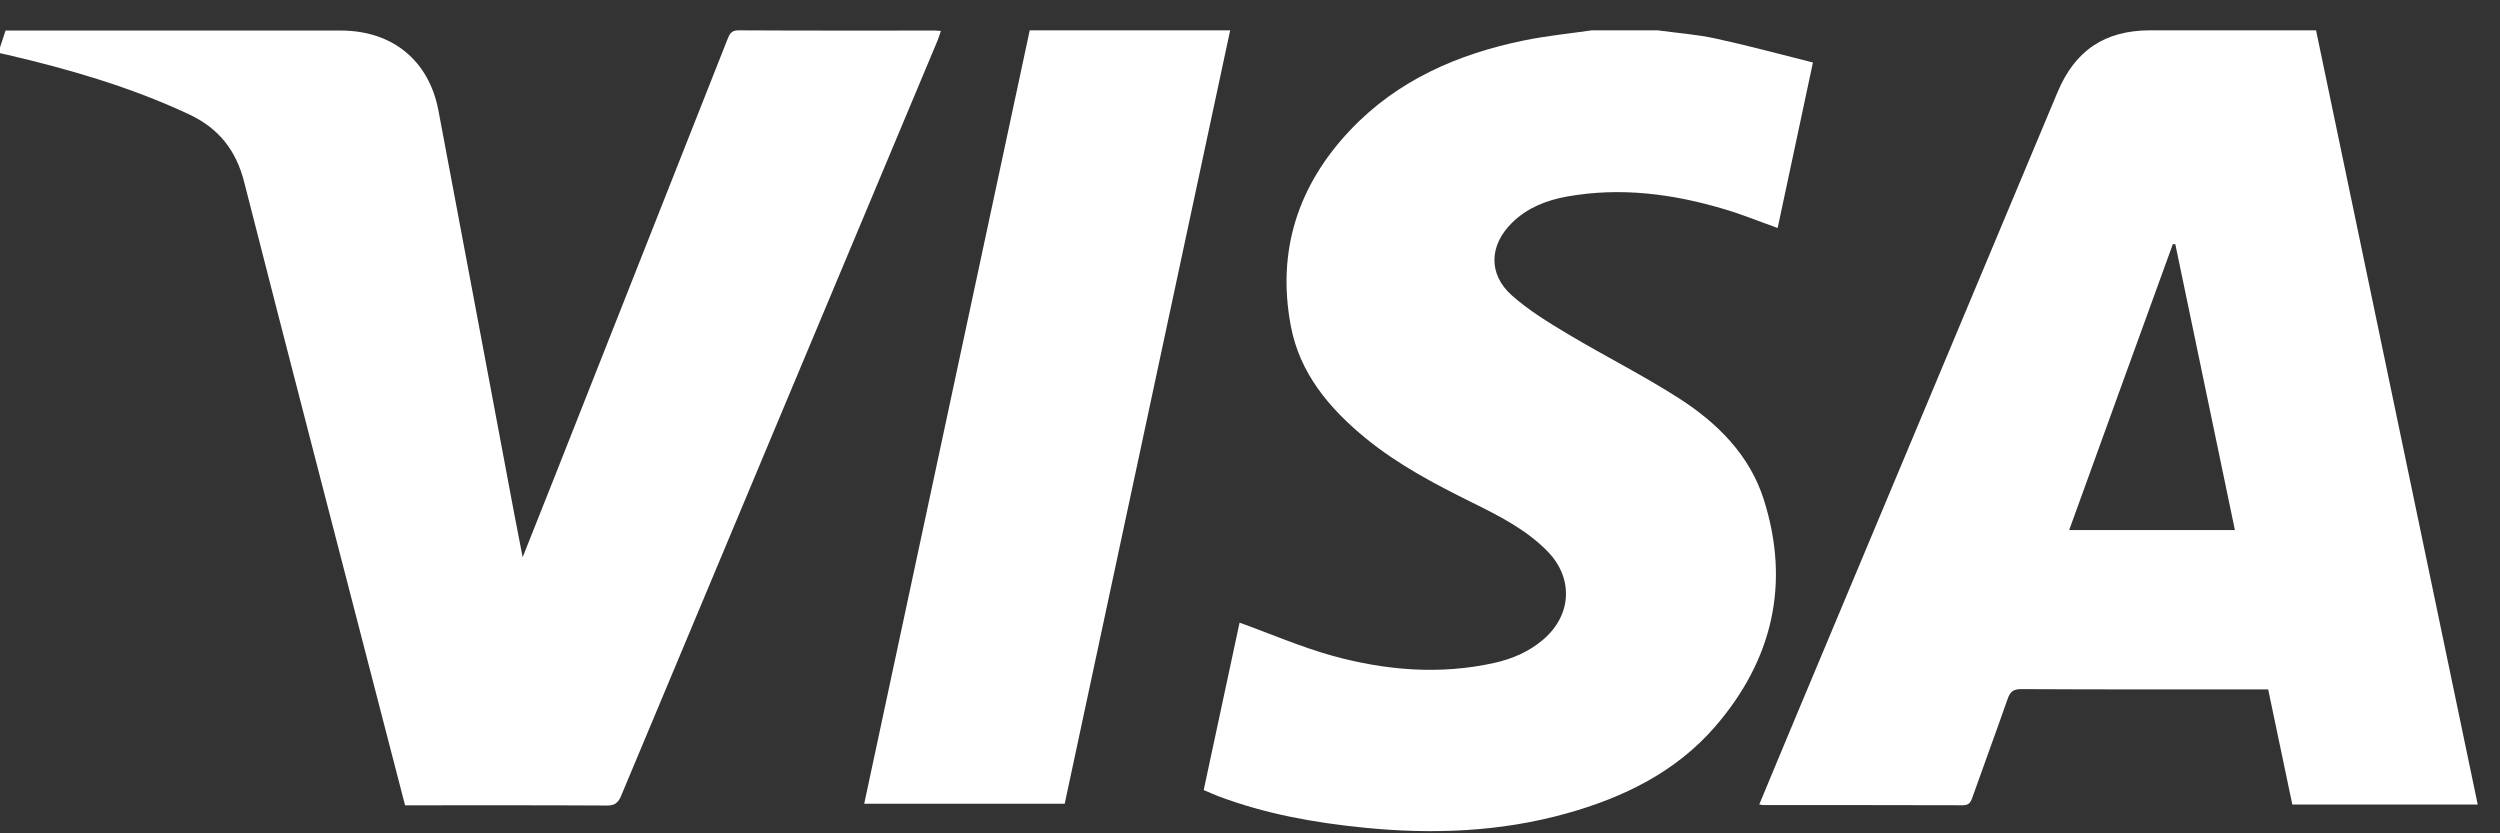
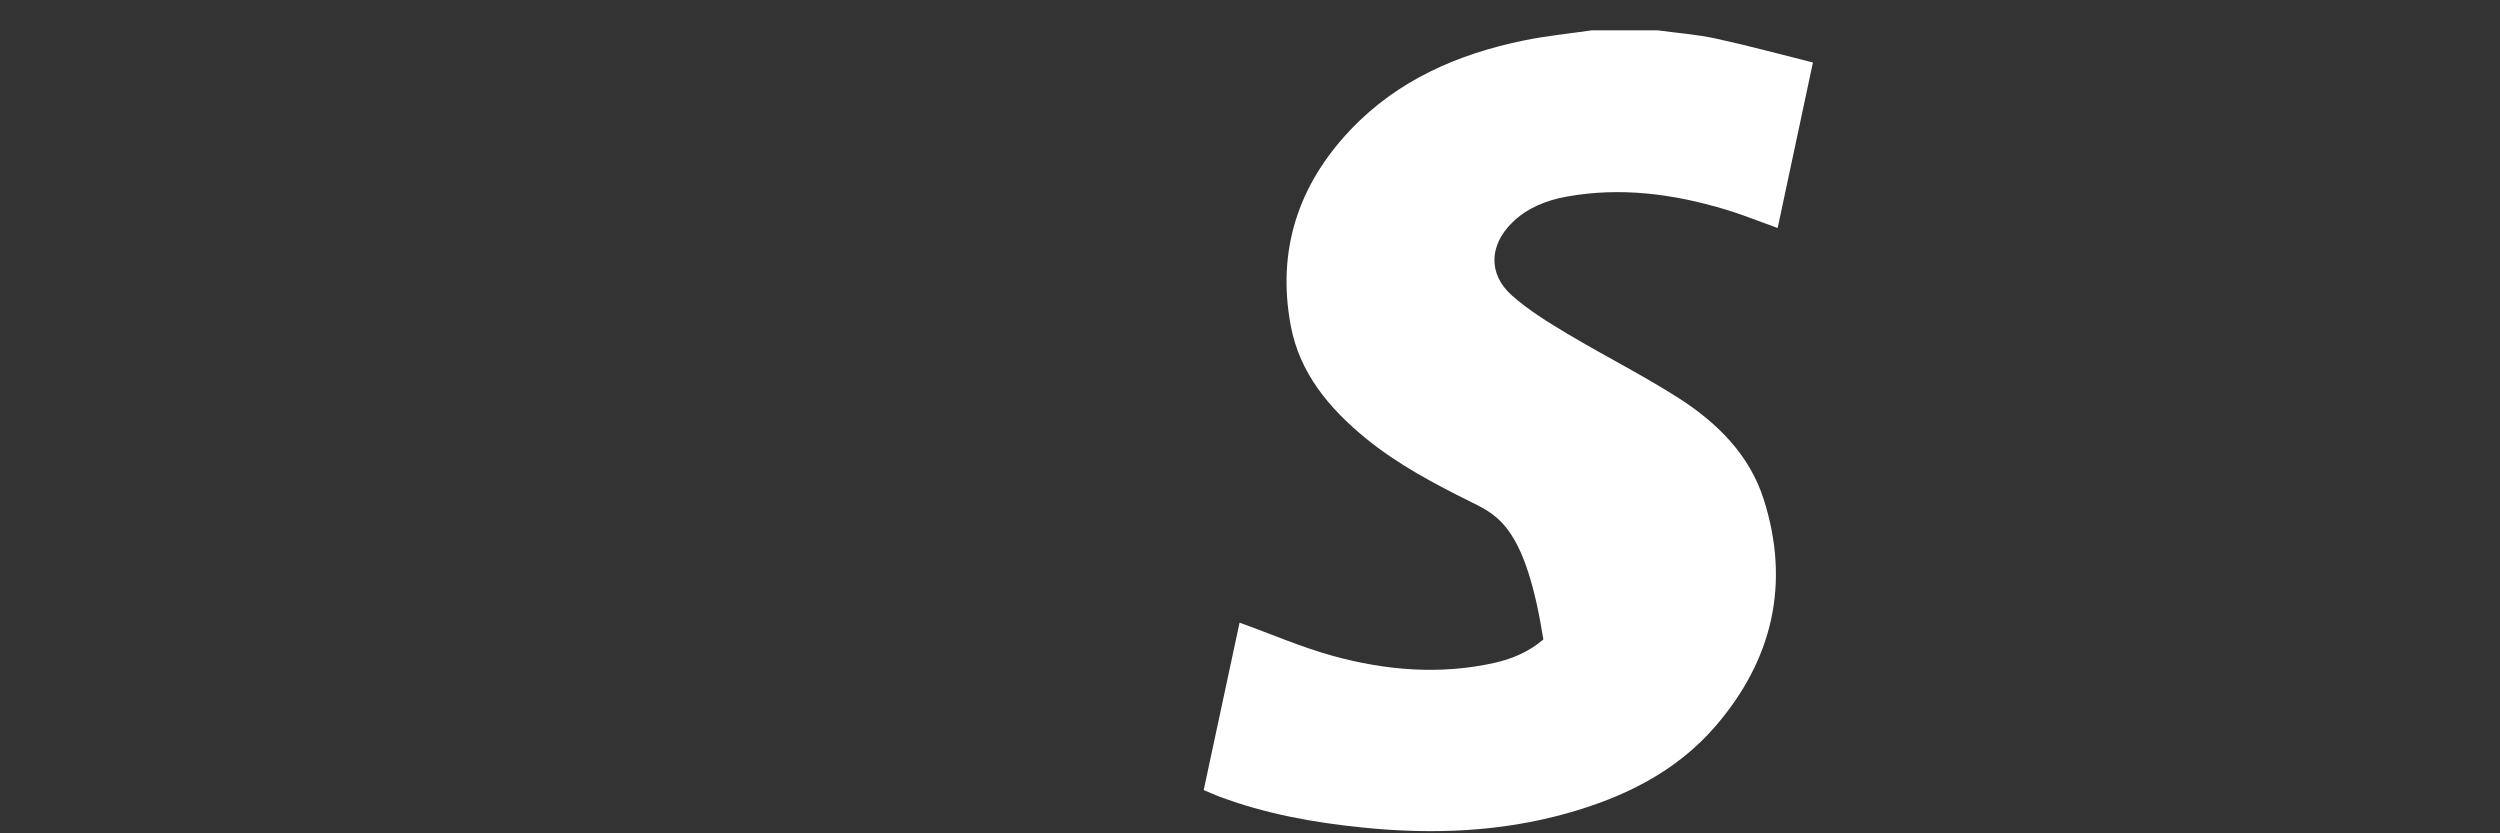
<svg xmlns="http://www.w3.org/2000/svg" width="81px" height="27px" viewBox="0 0 81 27" version="1.1">
  <rect x="0" y="0" width="81" height="27" fill="#333333" stroke="none" />
  <title>visa</title>
  <desc>Created with Sketch.</desc>
  <defs />
  <g id="Symbols" stroke="none" stroke-width="1" fill="none" fill-rule="evenodd">
    <g id="Footer" transform="translate(-178, -586)" fill="#FFFFFF">
      <g id="visa" transform="translate(178, 586.983)">
-         <path d="M0,0.553 C0.054,0.387 0.108,0.221 0.18,0.007 C0.288,0.007 0.419,0.007 0.55,0.007 C4.048,0.007 7.546,0.007 11.044,0.007 C12.705,0.007 13.898,0.97 14.205,2.598 C15.032,6.963 15.844,11.329 16.667,15.693 C16.747,16.122 16.831,16.549 16.934,17.071 C17.285,16.183 17.606,15.382 17.923,14.581 C19.804,9.822 21.685,5.062 23.566,0.301 C23.634,0.131 23.684,-0.001 23.925,7.30566987e-06 C26.054,0.012 28.184,0.007 30.316,0.007 C30.358,0.007 30.398,0.014 30.485,0.02 C30.443,0.138 30.414,0.243 30.372,0.342 C26.956,8.494 23.536,16.647 20.125,24.8 C20.024,25.044 19.905,25.119 19.647,25.116 C17.59,25.104 15.533,25.109 13.476,25.109 C13.363,25.109 13.249,25.109 13.124,25.109 C12.782,23.788 12.445,22.488 12.108,21.187 C10.707,15.766 9.296,10.349 7.914,4.926 C7.652,3.887 7.089,3.171 6.115,2.717 C4.233,1.838 2.258,1.263 0.244,0.794 C0.164,0.775 0.08,0.758 0,0.74 C0,0.678 0,0.615 0,0.553" id="Fill-1" />
-         <path d="M53.707,0 C54.335,0.086 54.972,0.131 55.591,0.266 C56.636,0.492 57.671,0.775 58.739,1.042 C58.346,2.884 57.971,4.642 57.596,6.404 C57.001,6.192 56.453,5.968 55.886,5.799 C54.208,5.296 52.503,5.072 50.76,5.387 C50.104,5.506 49.49,5.748 49.003,6.222 C48.253,6.948 48.206,7.89 48.979,8.584 C49.527,9.071 50.169,9.464 50.802,9.842 C51.992,10.553 53.234,11.175 54.401,11.923 C55.642,12.719 56.687,13.757 57.146,15.199 C58.013,17.931 57.432,20.4 55.577,22.551 C54.302,24.027 52.606,24.856 50.755,25.372 C48.595,25.976 46.393,26.056 44.172,25.831 C42.569,25.671 40.994,25.386 39.478,24.816 C39.326,24.758 39.176,24.688 39,24.615 C39.394,22.778 39.785,20.958 40.162,19.191 C41.179,19.557 42.162,19.985 43.178,20.266 C44.893,20.738 46.651,20.887 48.412,20.496 C48.998,20.365 49.546,20.131 50.005,19.735 C50.933,18.938 50.985,17.739 50.132,16.872 C49.439,16.169 48.567,15.728 47.695,15.298 C46.487,14.699 45.296,14.074 44.247,13.215 C43.066,12.248 42.105,11.105 41.82,9.565 C41.365,7.137 42.059,5.017 43.745,3.235 C45.278,1.614 47.236,0.766 49.382,0.326 C50.108,0.178 50.844,0.105 51.575,0 C52.287,0 52.995,0 53.707,0" id="Fill-3" />
-         <path d="M70.481,6.932 C70.452,6.93 70.424,6.927 70.401,6.924 C69.281,10.004 68.166,13.084 67.041,16.192 C68.84,16.192 70.602,16.192 72.411,16.192 C71.764,13.088 71.122,10.01 70.481,6.932 Z M57,25.083 C57.398,24.128 57.778,23.205 58.167,22.281 C60.997,15.525 63.832,8.767 66.662,2.009 C67.233,0.644 68.199,0 69.67,0 C71.343,0 73.011,0 74.684,0 C74.796,0 74.908,0 75.04,0 C76.787,8.371 78.53,16.715 80.278,25.083 C78.263,25.083 76.286,25.083 74.271,25.083 C74.013,23.854 73.756,22.614 73.489,21.354 C73.362,21.354 73.259,21.354 73.156,21.354 C70.598,21.354 68.039,21.358 65.481,21.344 C65.219,21.344 65.125,21.44 65.045,21.668 C64.67,22.741 64.277,23.804 63.897,24.877 C63.841,25.03 63.775,25.109 63.593,25.107 C61.442,25.1 59.287,25.102 57.136,25.102 C57.108,25.102 57.075,25.093 57,25.083 L57,25.083 Z" id="Fill-5" />
-         <path d="M28,25.059 C29.792,16.69 31.575,8.355 33.363,0 C35.52,0 37.666,0 39.857,0 C38.069,8.355 36.284,16.7 34.496,25.059 C32.339,25.059 30.193,25.059 28,25.059" id="Fill-6" />
+         <path d="M53.707,0 C54.335,0.086 54.972,0.131 55.591,0.266 C56.636,0.492 57.671,0.775 58.739,1.042 C58.346,2.884 57.971,4.642 57.596,6.404 C57.001,6.192 56.453,5.968 55.886,5.799 C54.208,5.296 52.503,5.072 50.76,5.387 C50.104,5.506 49.49,5.748 49.003,6.222 C48.253,6.948 48.206,7.89 48.979,8.584 C49.527,9.071 50.169,9.464 50.802,9.842 C51.992,10.553 53.234,11.175 54.401,11.923 C55.642,12.719 56.687,13.757 57.146,15.199 C58.013,17.931 57.432,20.4 55.577,22.551 C54.302,24.027 52.606,24.856 50.755,25.372 C48.595,25.976 46.393,26.056 44.172,25.831 C42.569,25.671 40.994,25.386 39.478,24.816 C39.326,24.758 39.176,24.688 39,24.615 C39.394,22.778 39.785,20.958 40.162,19.191 C41.179,19.557 42.162,19.985 43.178,20.266 C44.893,20.738 46.651,20.887 48.412,20.496 C48.998,20.365 49.546,20.131 50.005,19.735 C49.439,16.169 48.567,15.728 47.695,15.298 C46.487,14.699 45.296,14.074 44.247,13.215 C43.066,12.248 42.105,11.105 41.82,9.565 C41.365,7.137 42.059,5.017 43.745,3.235 C45.278,1.614 47.236,0.766 49.382,0.326 C50.108,0.178 50.844,0.105 51.575,0 C52.287,0 52.995,0 53.707,0" id="Fill-3" />
      </g>
    </g>
  </g>
</svg>